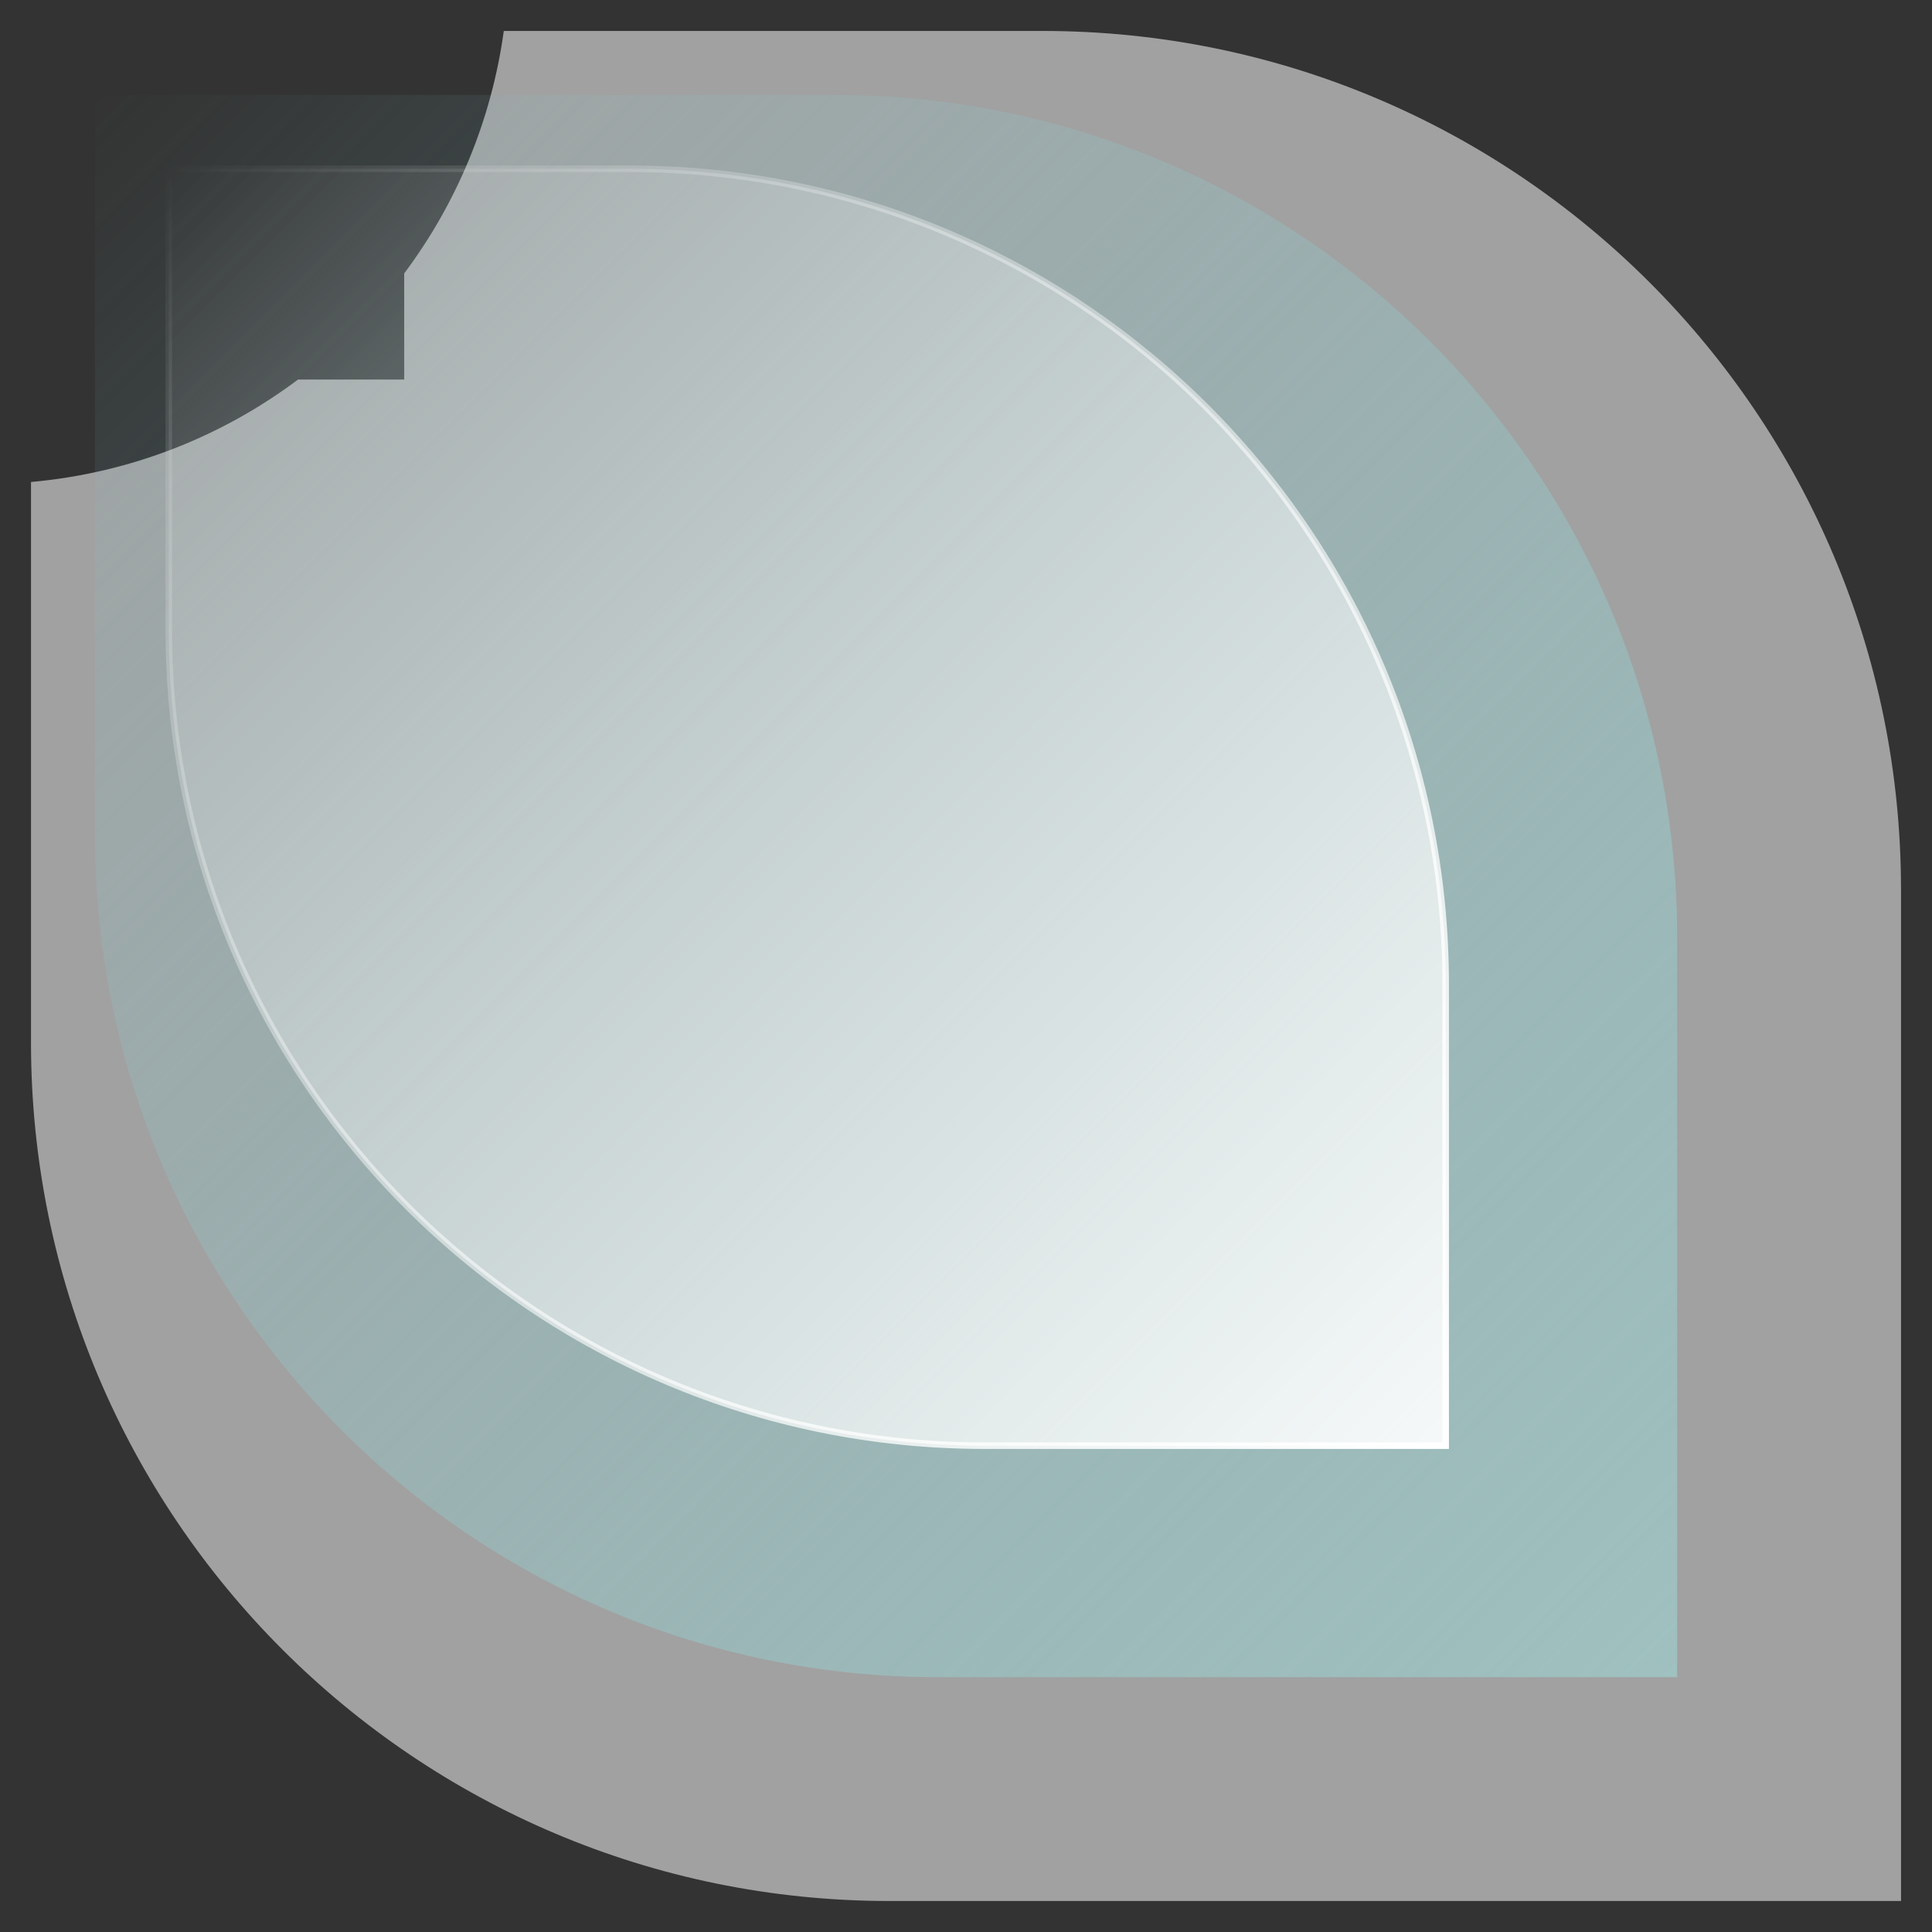
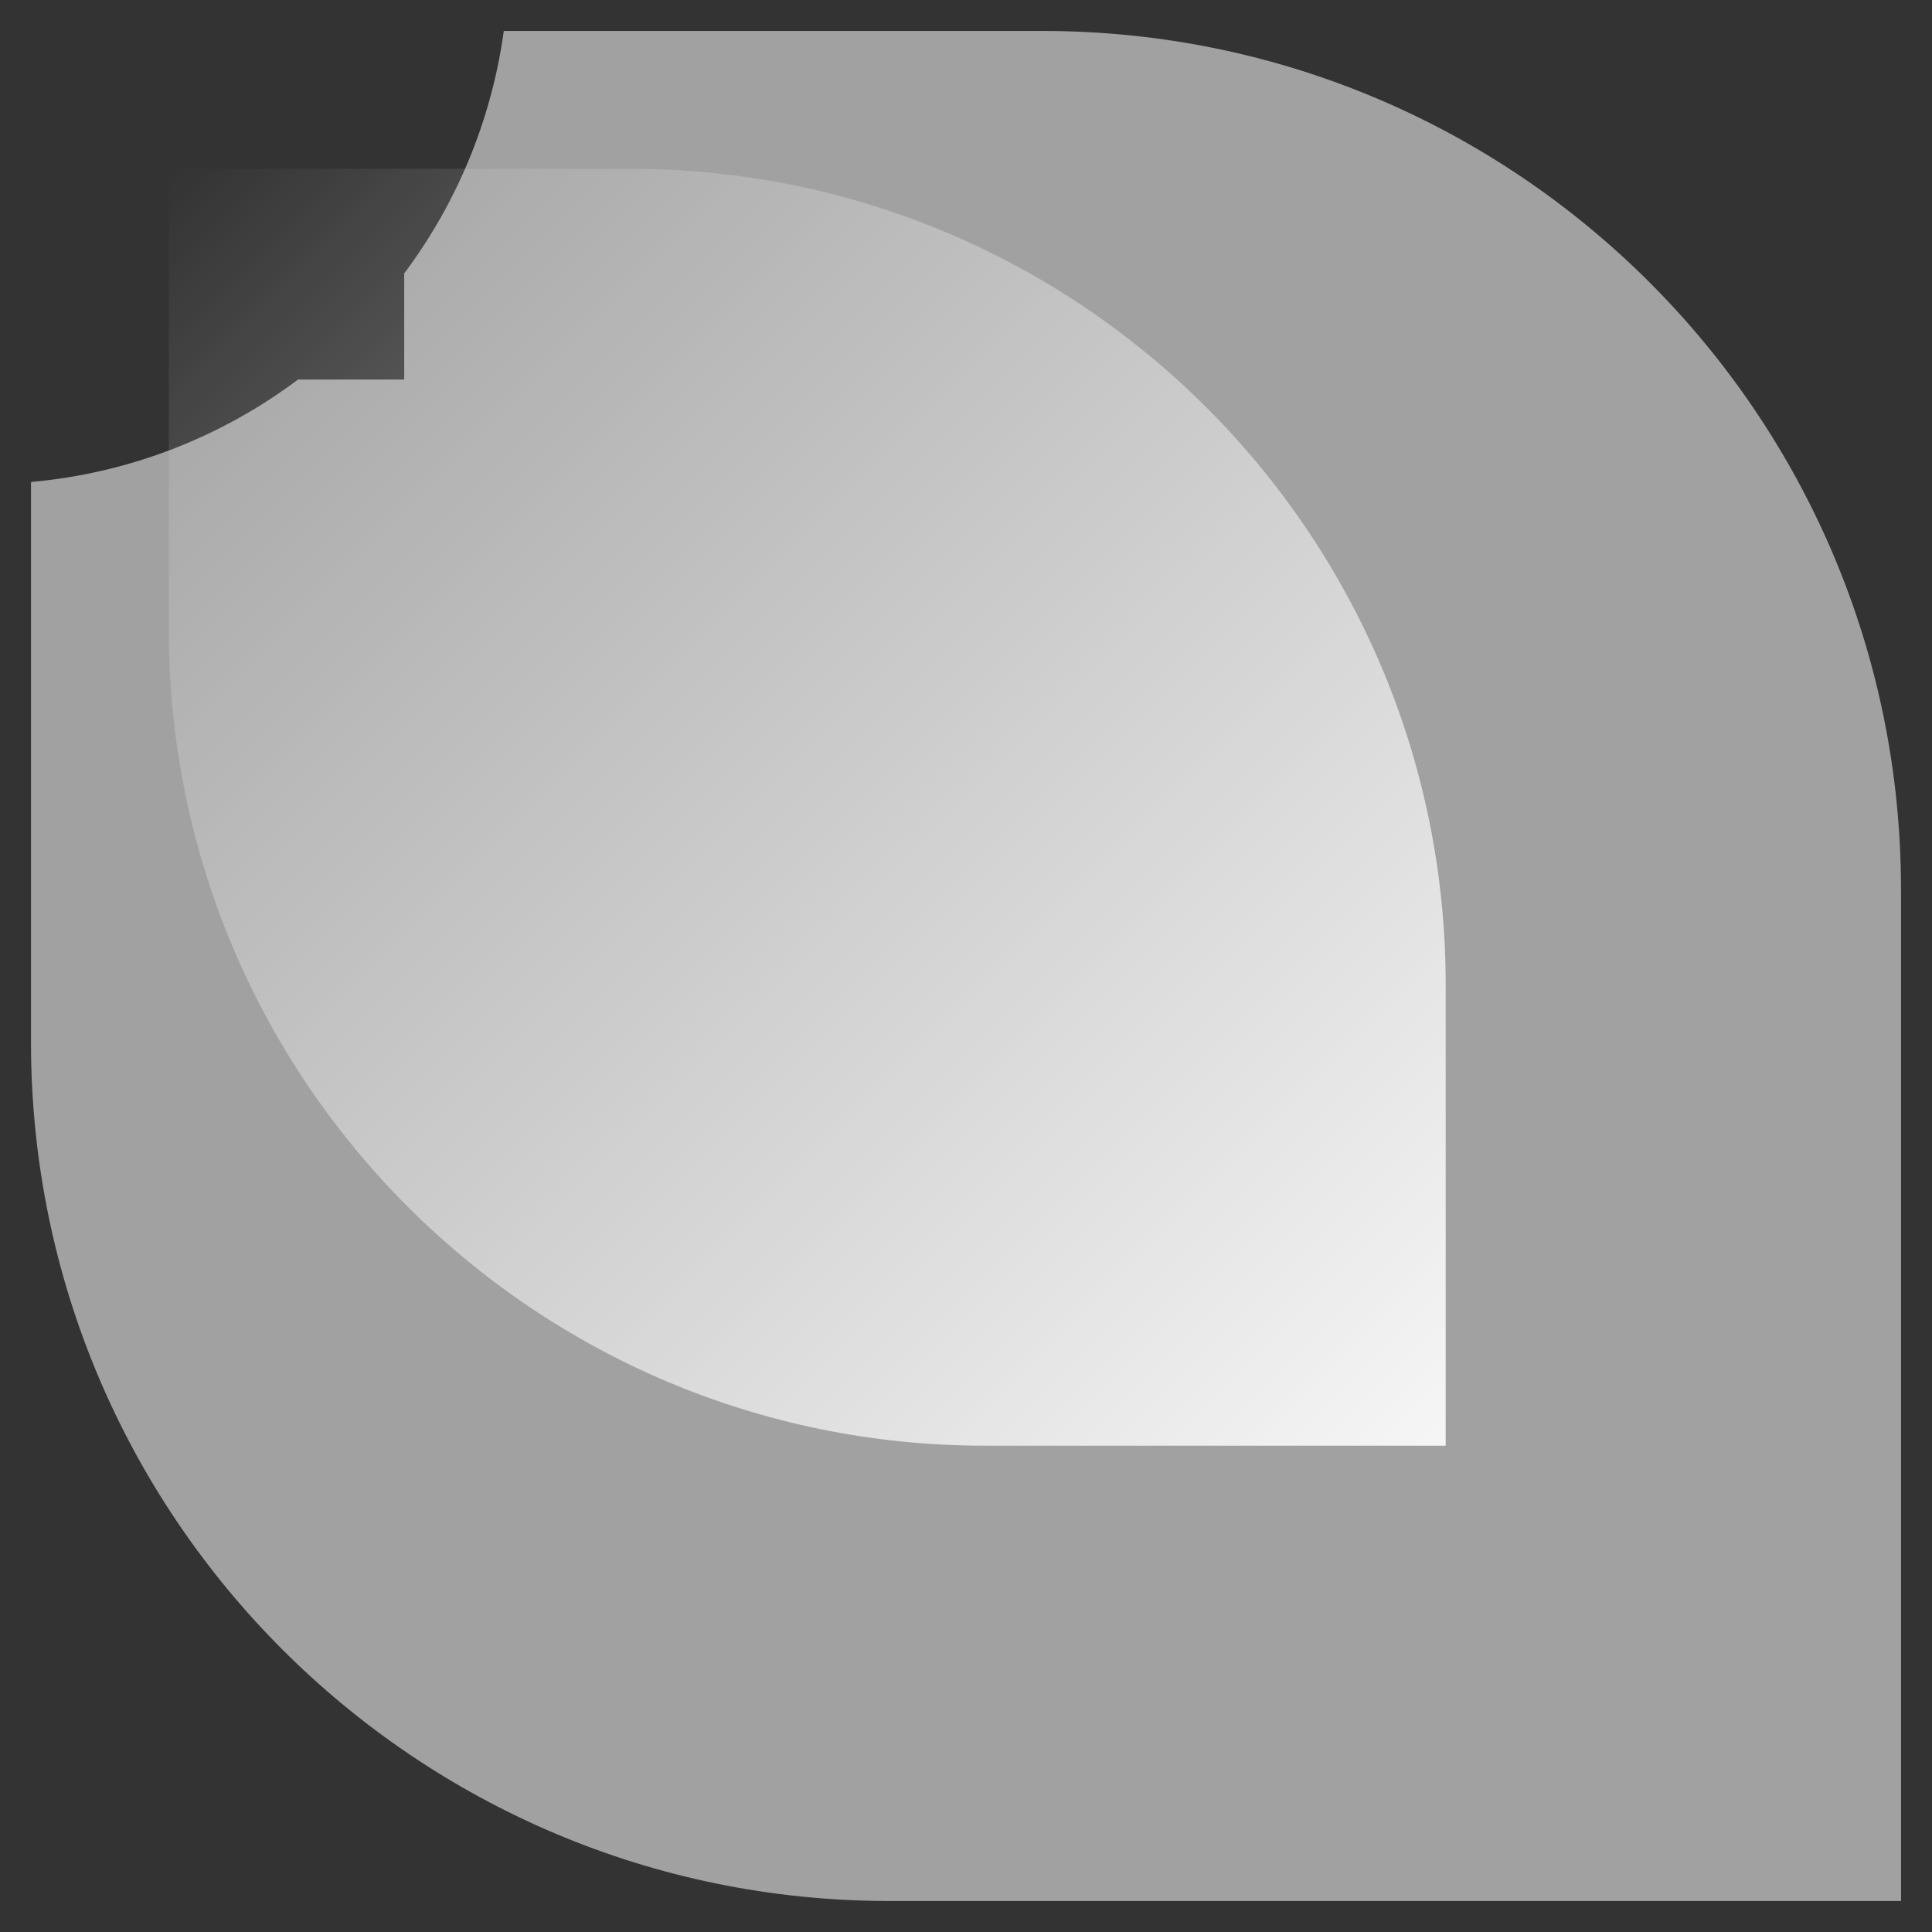
<svg xmlns="http://www.w3.org/2000/svg" version="1.1" id="图层_1" x="0px" y="0px" viewBox="0 0 420 420" style="enable-background:new 0 0 420 420;" xml:space="preserve">
  <rect x="0" y="0" width="420" height="420" fill="#333333" stroke="none" />
  <style type="text/css">
	.st0{opacity:0.54;fill:#FFFFFF;}
	.st1{opacity:0.7;fill:url(#SVGID_1_);}
	.st2{opacity:0.9;fill:url(#SVGID_2_);}
	.st3{fill:none;stroke:url(#SVGID_3_);stroke-width:1.417;stroke-miterlimit:10;}
</style>
  <g>
    <path class="st0" d="M413.26,193.34c0-103.06-83.55-186.61-186.61-186.61H109.52c-2.7,19.59-10.34,37.6-21.65,52.71v23.07H64.79   C48.32,94.86,28.4,102.84,6.74,104.78v121.87c0,103.06,83.55,186.61,186.61,186.61h219.92V193.34z" />
    <linearGradient id="SVGID_1_" gradientUnits="userSpaceOnUse" x1="1478.114" y1="630.981" x2="1822.059" y2="287.036" gradientTransform="matrix(0 1 -1 0 651.626 -1457.469)">
      <stop offset="0" style="stop-color:#83CCD2;stop-opacity:0" />
      <stop offset="1" style="stop-color:#9ECECC" />
    </linearGradient>
-     <path class="st1" d="M20.65,20.65v160.78c0,101.16,82.01,183.17,183.17,183.17h160.78V203.81c0-101.16-82.01-183.17-183.17-183.17   H20.65z" />
    <g>
      <linearGradient id="SVGID_2_" gradientUnits="userSpaceOnUse" x1="1494.157" y1="614.938" x2="1771.75" y2="337.344" gradientTransform="matrix(0 1 -1 0 651.626 -1457.469)">
        <stop offset="1.446759e-03" style="stop-color:#FFFFFF;stop-opacity:0" />
        <stop offset="1" style="stop-color:#FFFFFF" />
      </linearGradient>
      <path class="st2" d="M36.69,36.69v100.22c0,97.96,79.41,177.37,177.37,177.37h100.22V214.06c0-97.96-79.41-177.37-177.37-177.37    H36.69z" />
      <linearGradient id="SVGID_3_" gradientUnits="userSpaceOnUse" x1="1493.448" y1="615.647" x2="1772.459" y2="336.636" gradientTransform="matrix(0 1 -1 0 651.626 -1457.469)">
        <stop offset="1.446759e-03" style="stop-color:#FFFFFF;stop-opacity:0" />
        <stop offset="1" style="stop-color:#FFFFFF" />
      </linearGradient>
-       <path class="st3" d="M36.69,36.69v100.22c0,97.96,79.41,177.37,177.37,177.37h100.22V214.06c0-97.96-79.41-177.37-177.37-177.37    H36.69z" />
    </g>
  </g>
</svg>